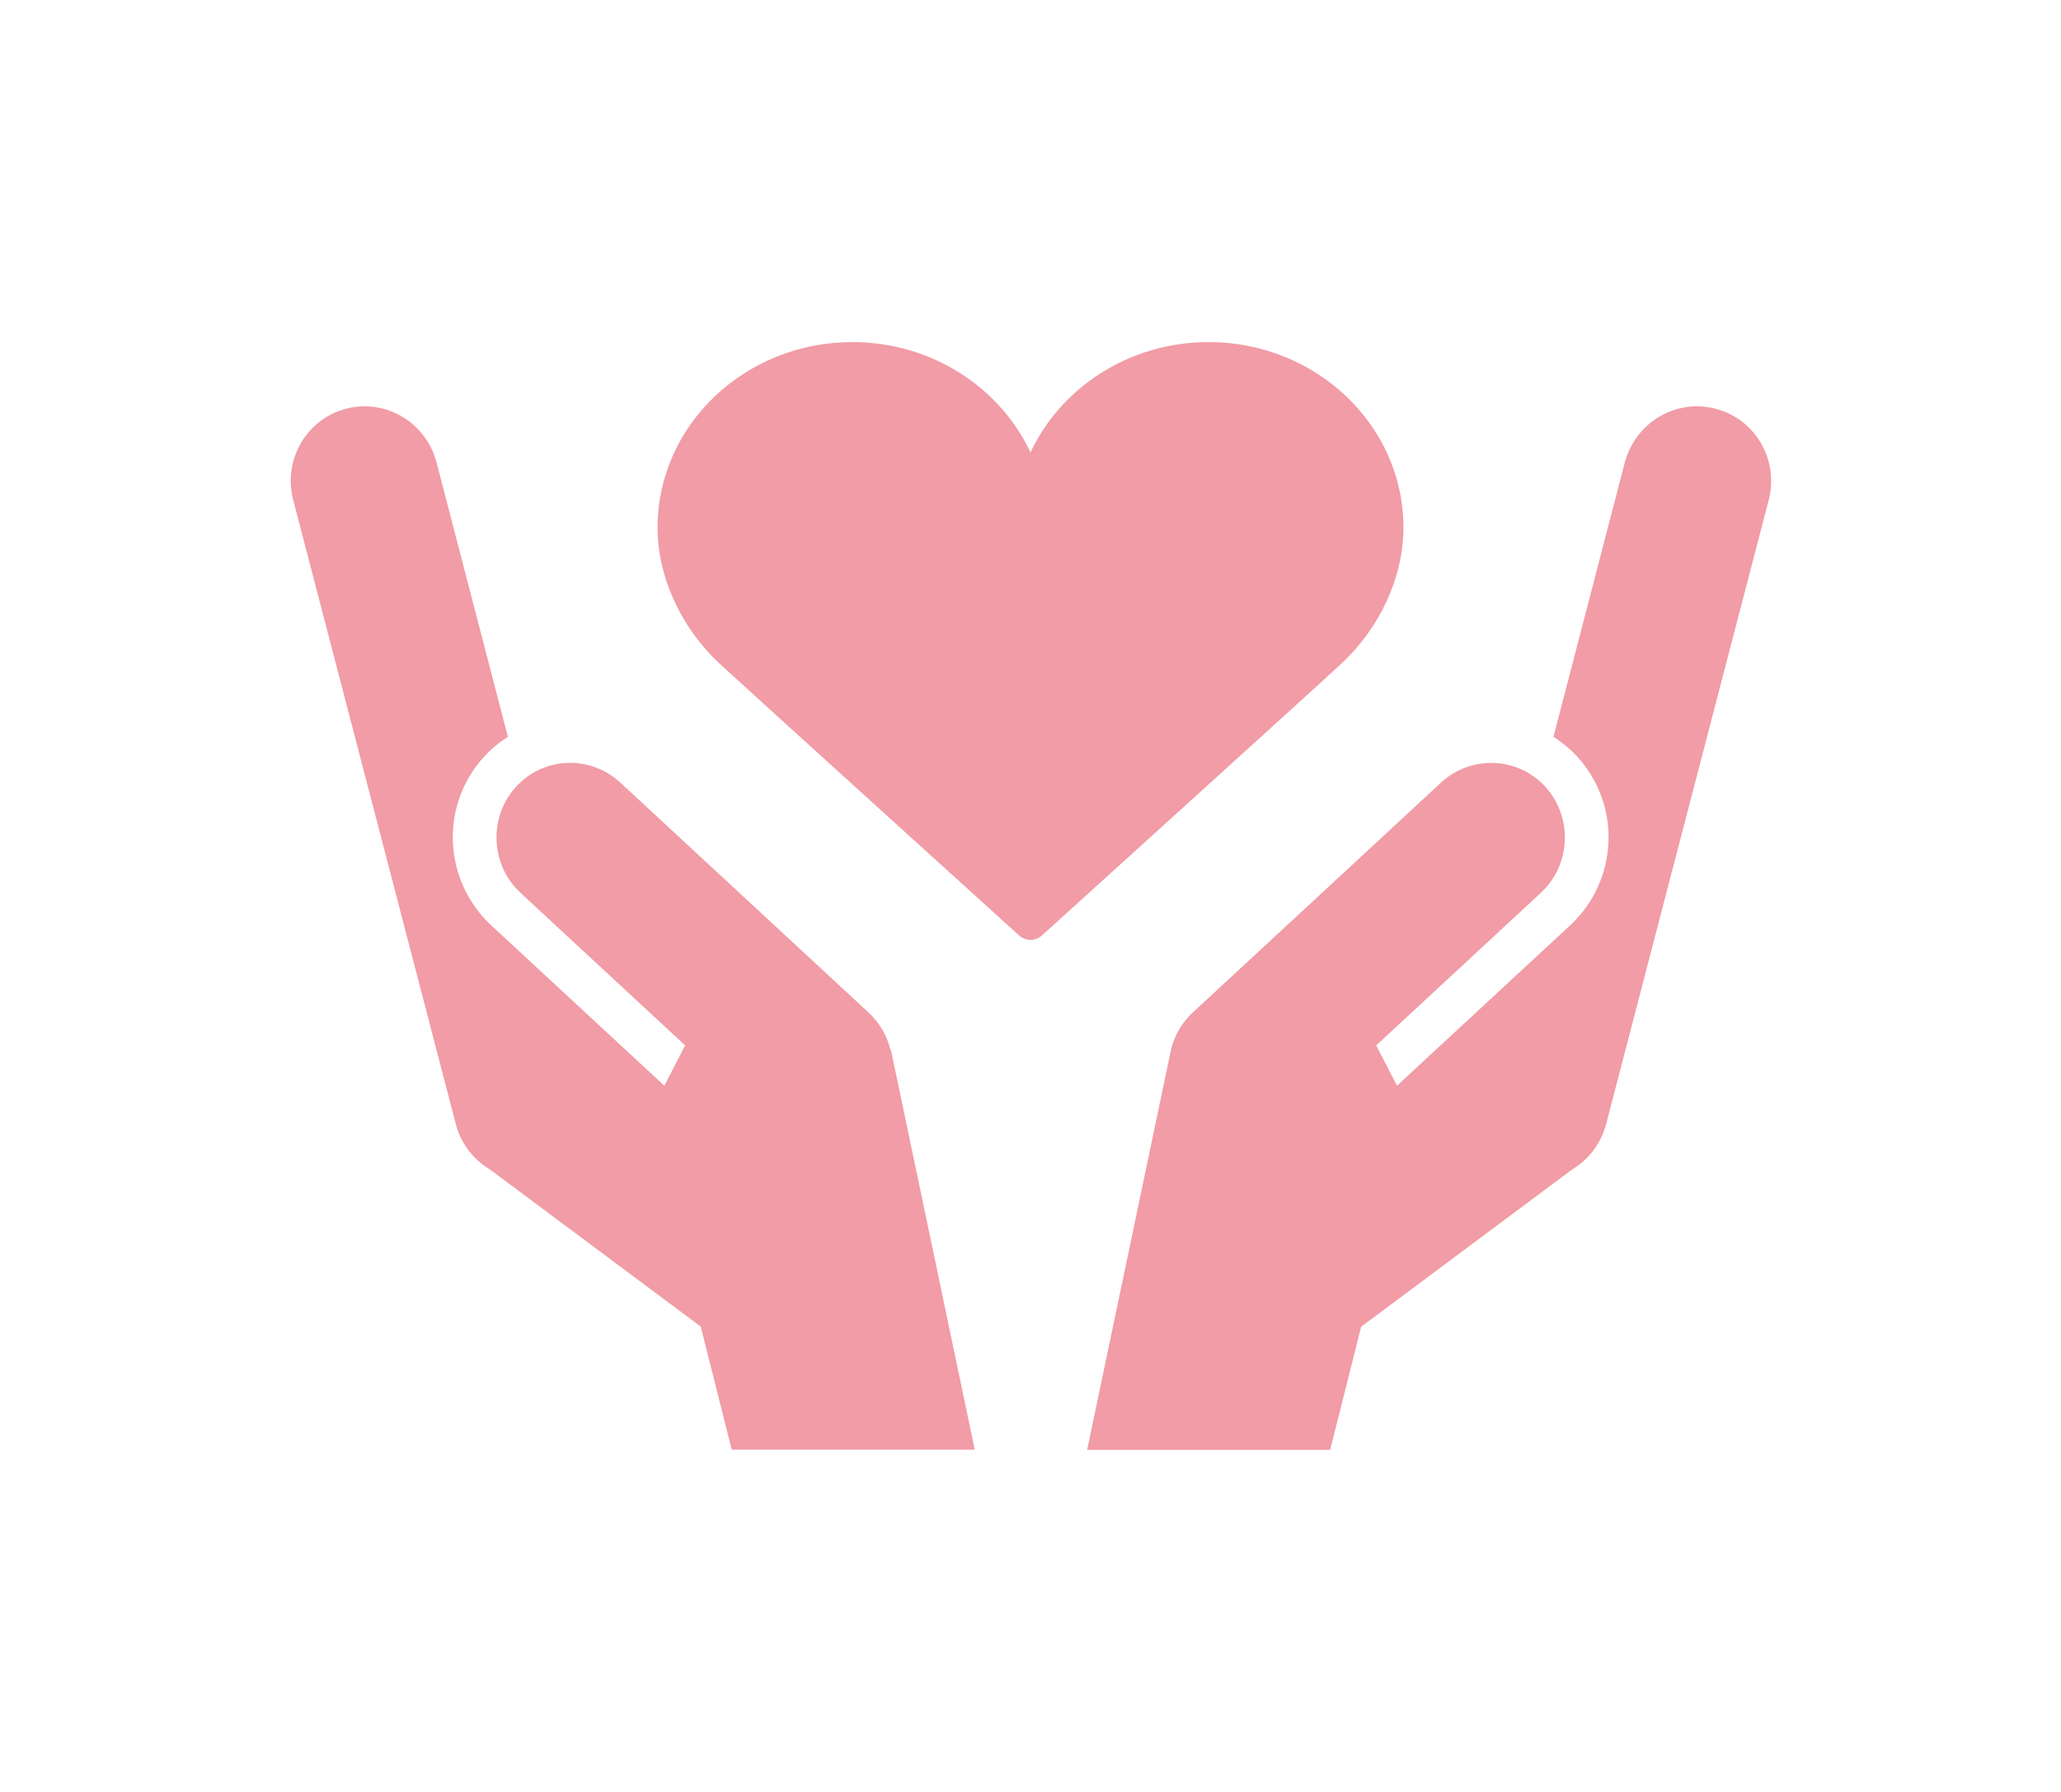
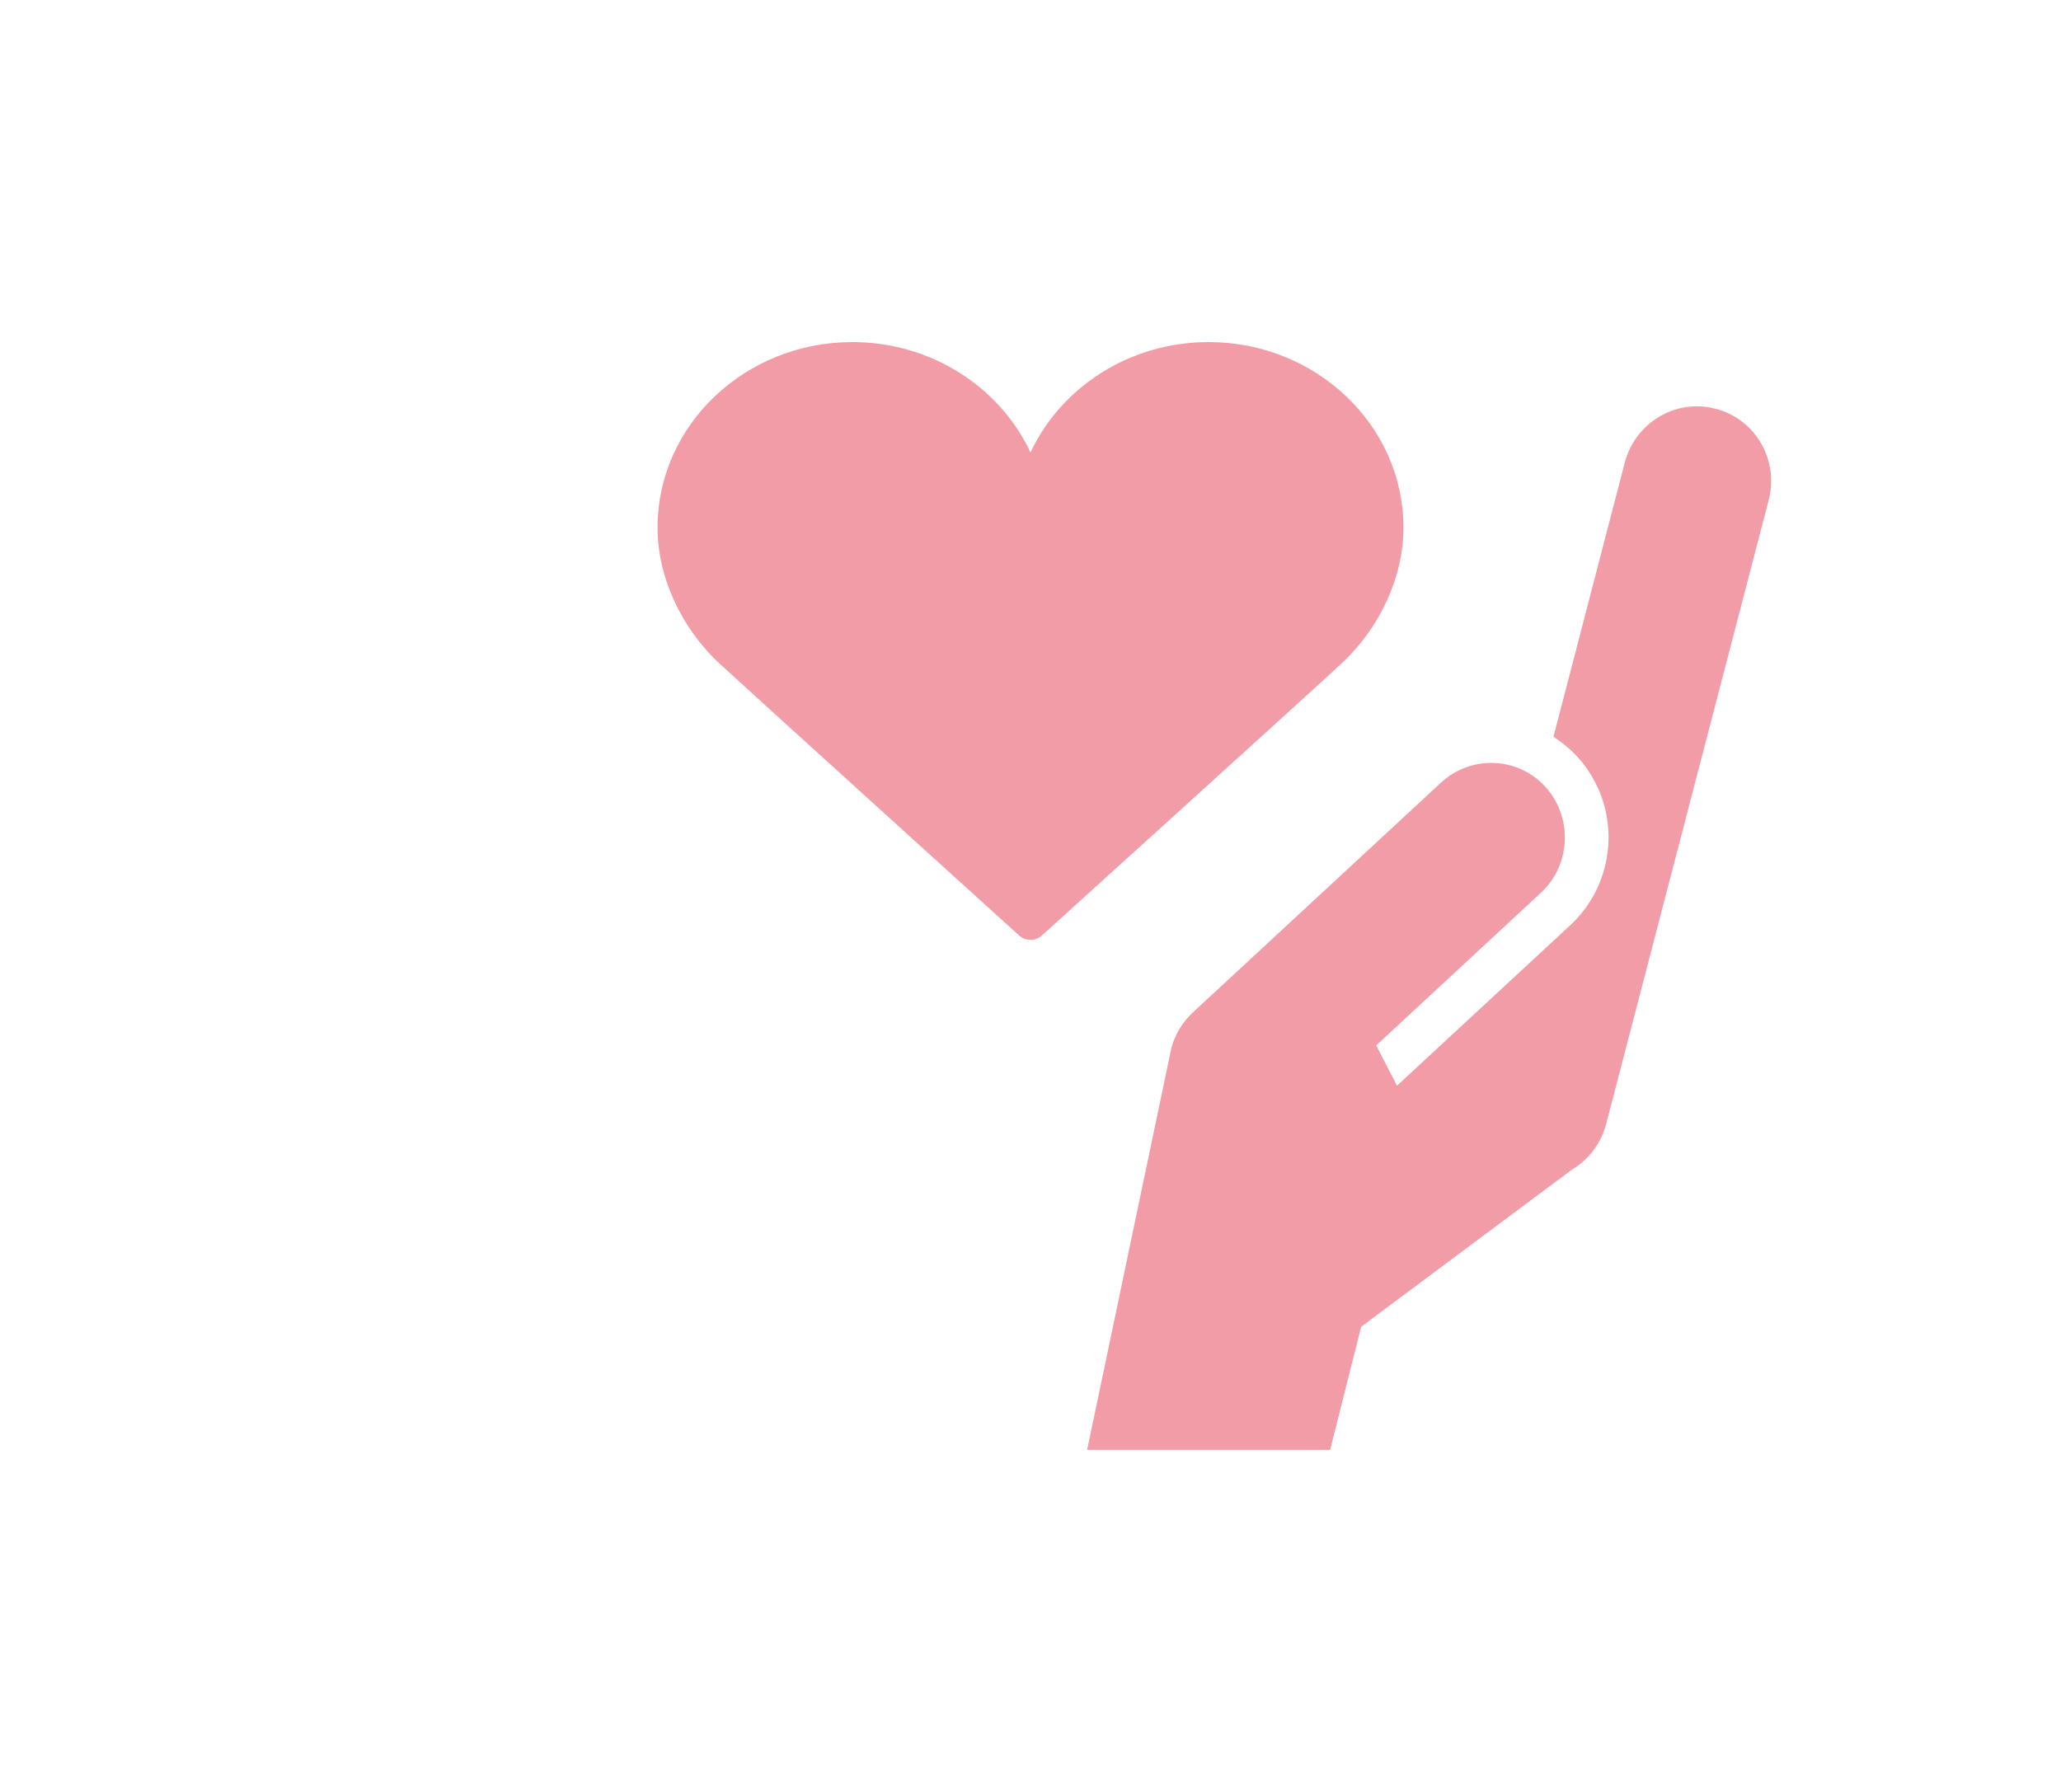
<svg xmlns="http://www.w3.org/2000/svg" id="_レイヤー_2" viewBox="0 0 115 100">
  <defs>
    <style>.cls-1{fill:none;}.cls-2{fill:#f19ca6;}</style>
  </defs>
  <g id="_レイヤー_1-2">
    <g>
-       <rect class="cls-1" width="115" height="100" />
      <g>
        <path class="cls-2" d="M78.31,29.44c0-5.71-4.88-10.35-10.87-10.35-4.43,0-8.24,2.53-9.94,6.16-1.69-3.62-5.51-6.16-9.94-6.16-5.99,0-10.87,4.64-10.87,10.35,0,2.74,1.3,5.59,3.48,7.61,1.61,1.49,16.55,15.02,16.7,15.16,.18,.16,.4,.24,.63,.24s.45-.08,.63-.24c.15-.14,15.1-13.67,16.7-15.16,2.18-2.02,3.48-4.86,3.48-7.61Z" />
        <g>
-           <path class="cls-2" d="M49.68,58.58v-.02s0,0,0,0c-.19-.76-.6-1.48-1.22-2.06l-13.84-12.82c-1.69-1.57-4.3-1.46-5.84,.24-.97,1.07-1.28,2.53-.95,3.85,.19,.77,.6,1.49,1.22,2.06l9.18,8.51-1.16,2.25-9.66-8.95c-.95-.88-1.62-2.02-1.94-3.27-.55-2.18,.02-4.46,1.51-6.11,.41-.45,.87-.83,1.36-1.14l-3.97-15.27c-.56-2.24-2.81-3.61-5.03-3.05-2.21,.56-3.55,2.82-2.99,5.06l9.07,34.82c.28,1.13,1,2.04,1.93,2.59l11.75,8.76,1.73,6.87h13.56l-4.62-22.04c-.02-.1-.04-.19-.06-.29Z" />
          <path class="cls-2" d="M95.68,22.8c-2.21-.56-4.46,.81-5.03,3.05l-3.97,15.27c.49,.31,.95,.69,1.36,1.14,1.49,1.65,2.06,3.93,1.51,6.11-.32,1.26-.99,2.39-1.94,3.27l-9.66,8.95-1.16-2.25,9.18-8.51c.62-.57,1.03-1.29,1.22-2.06,.33-1.32,.02-2.77-.95-3.85-1.54-1.7-4.16-1.8-5.84-.24l-13.84,12.82c-.62,.57-1.02,1.29-1.22,2.06h0s0,.02,0,.02c-.02,.1-.04,.19-.06,.29l-4.62,22.04h13.56l1.73-6.87,11.75-8.76c.93-.55,1.64-1.46,1.93-2.59l9.07-34.82c.56-2.24-.78-4.51-2.99-5.06Z" />
        </g>
      </g>
    </g>
  </g>
</svg>